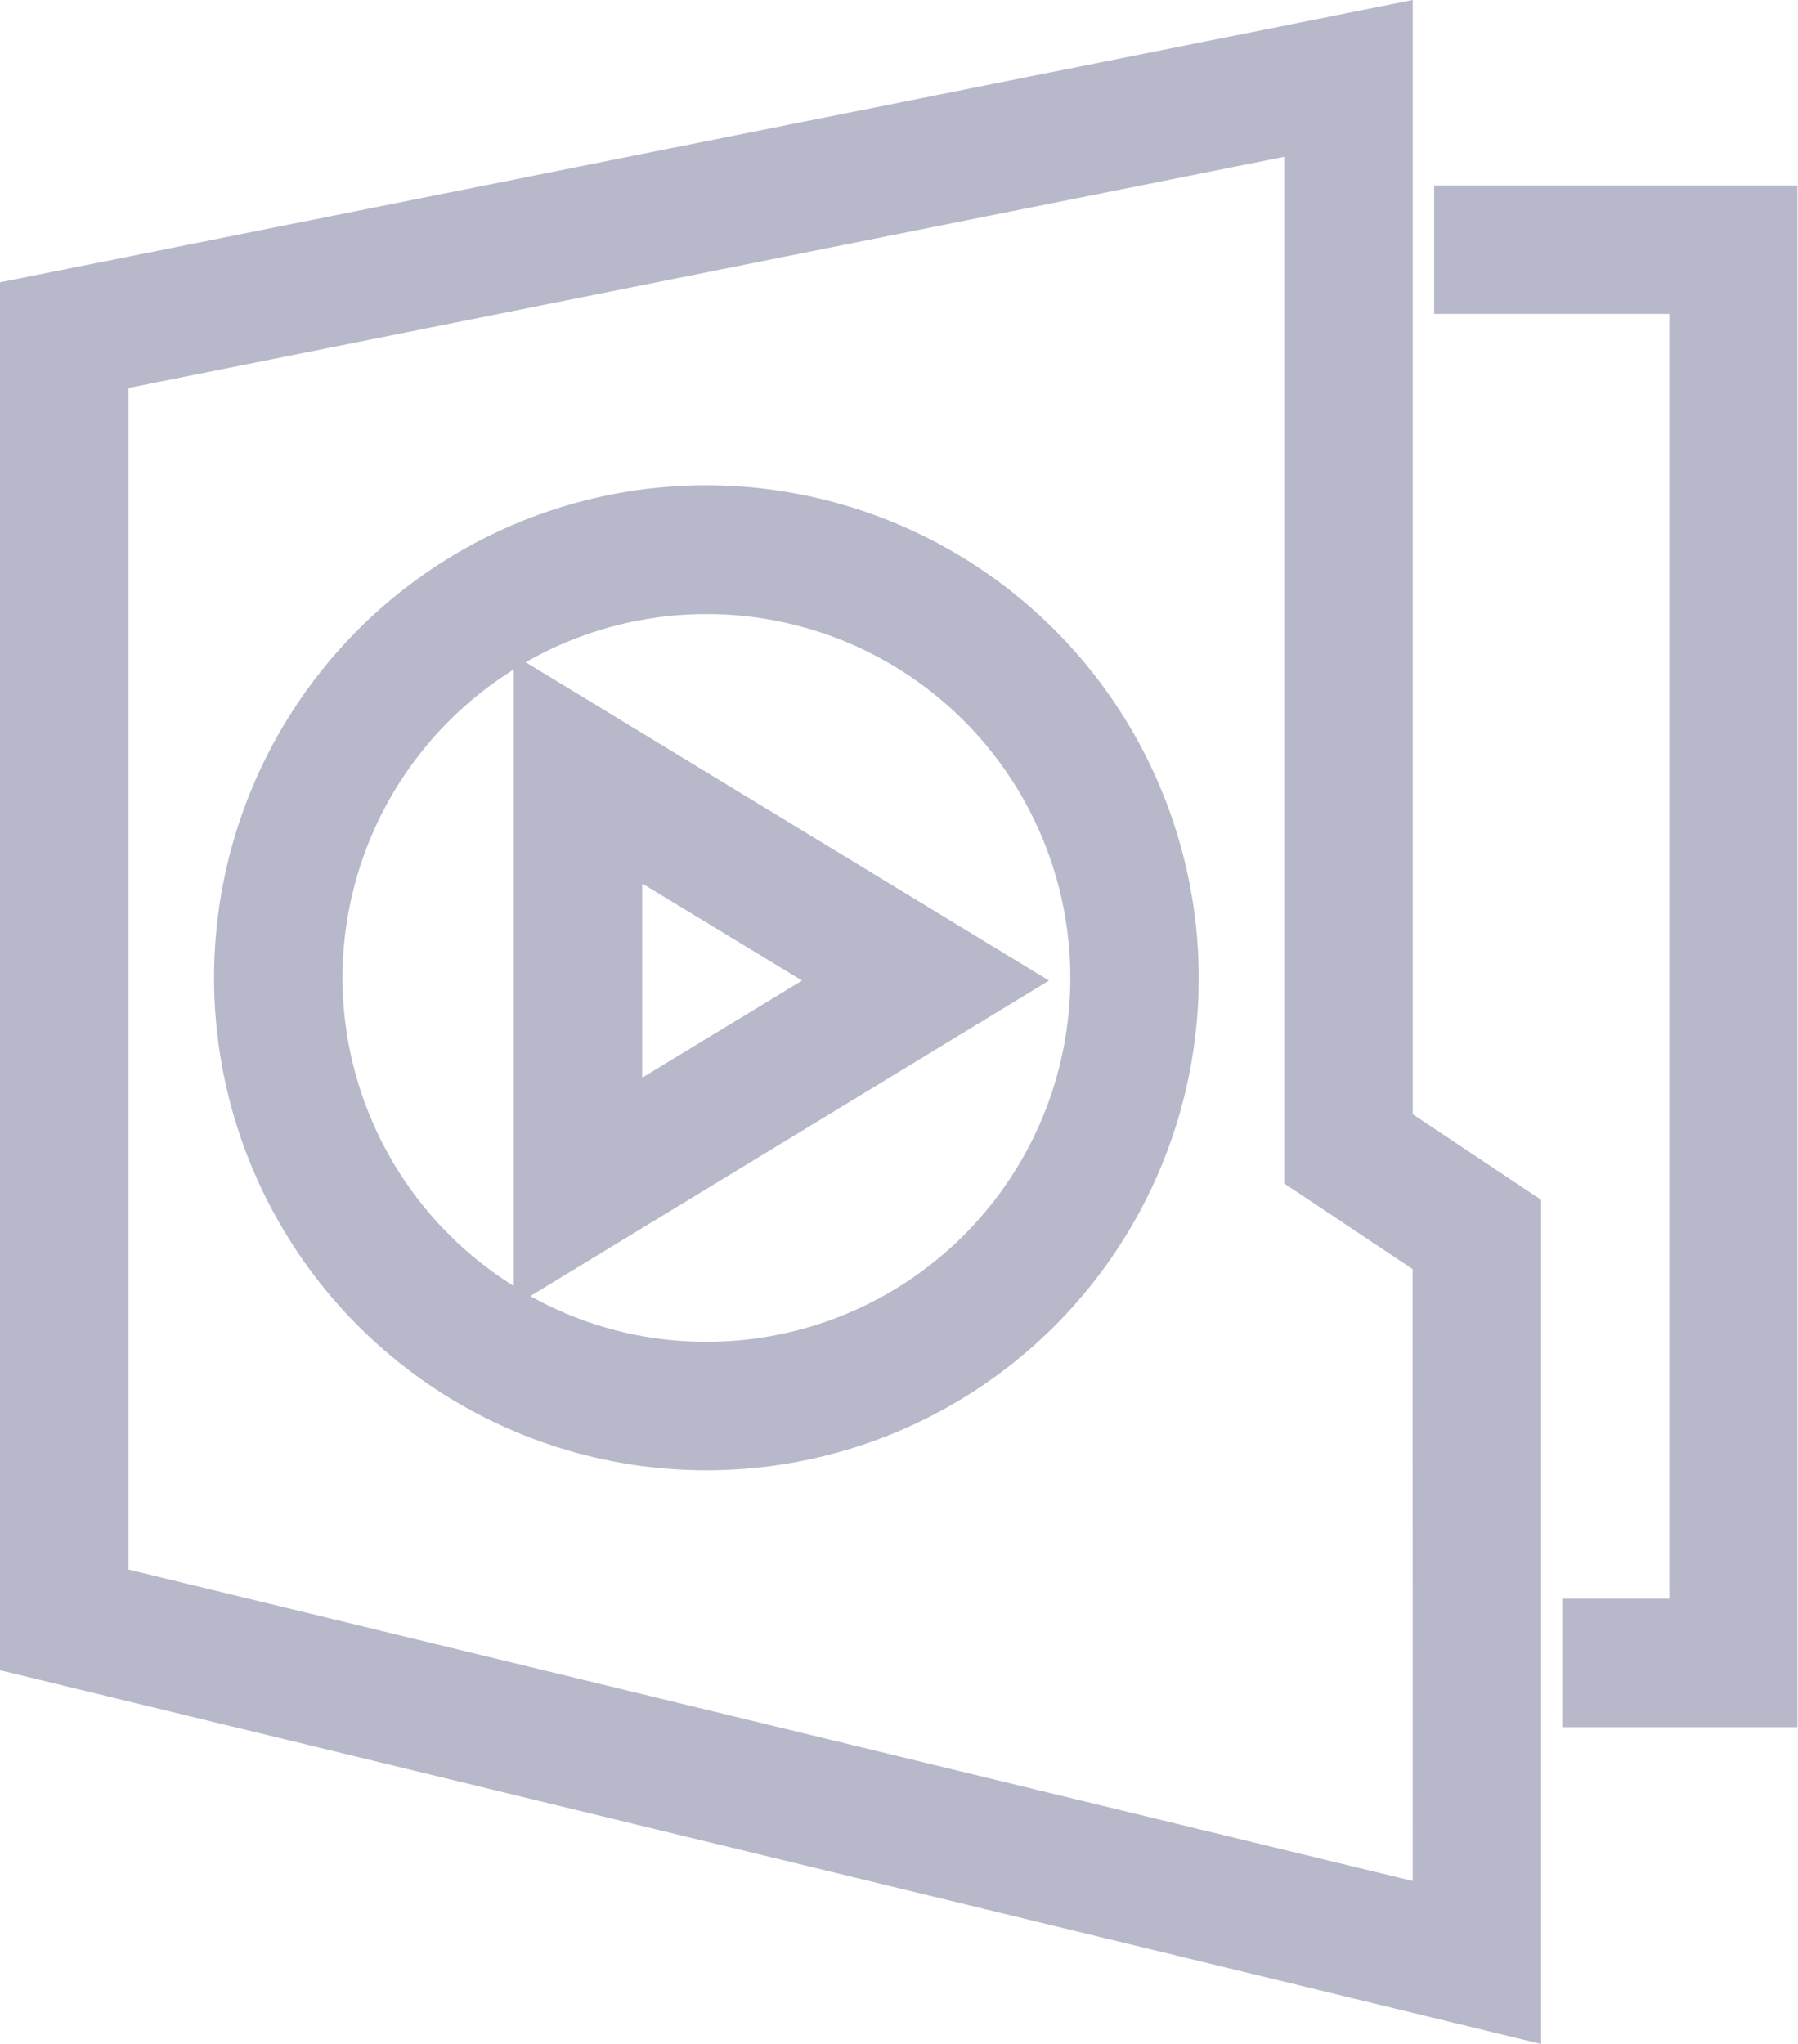
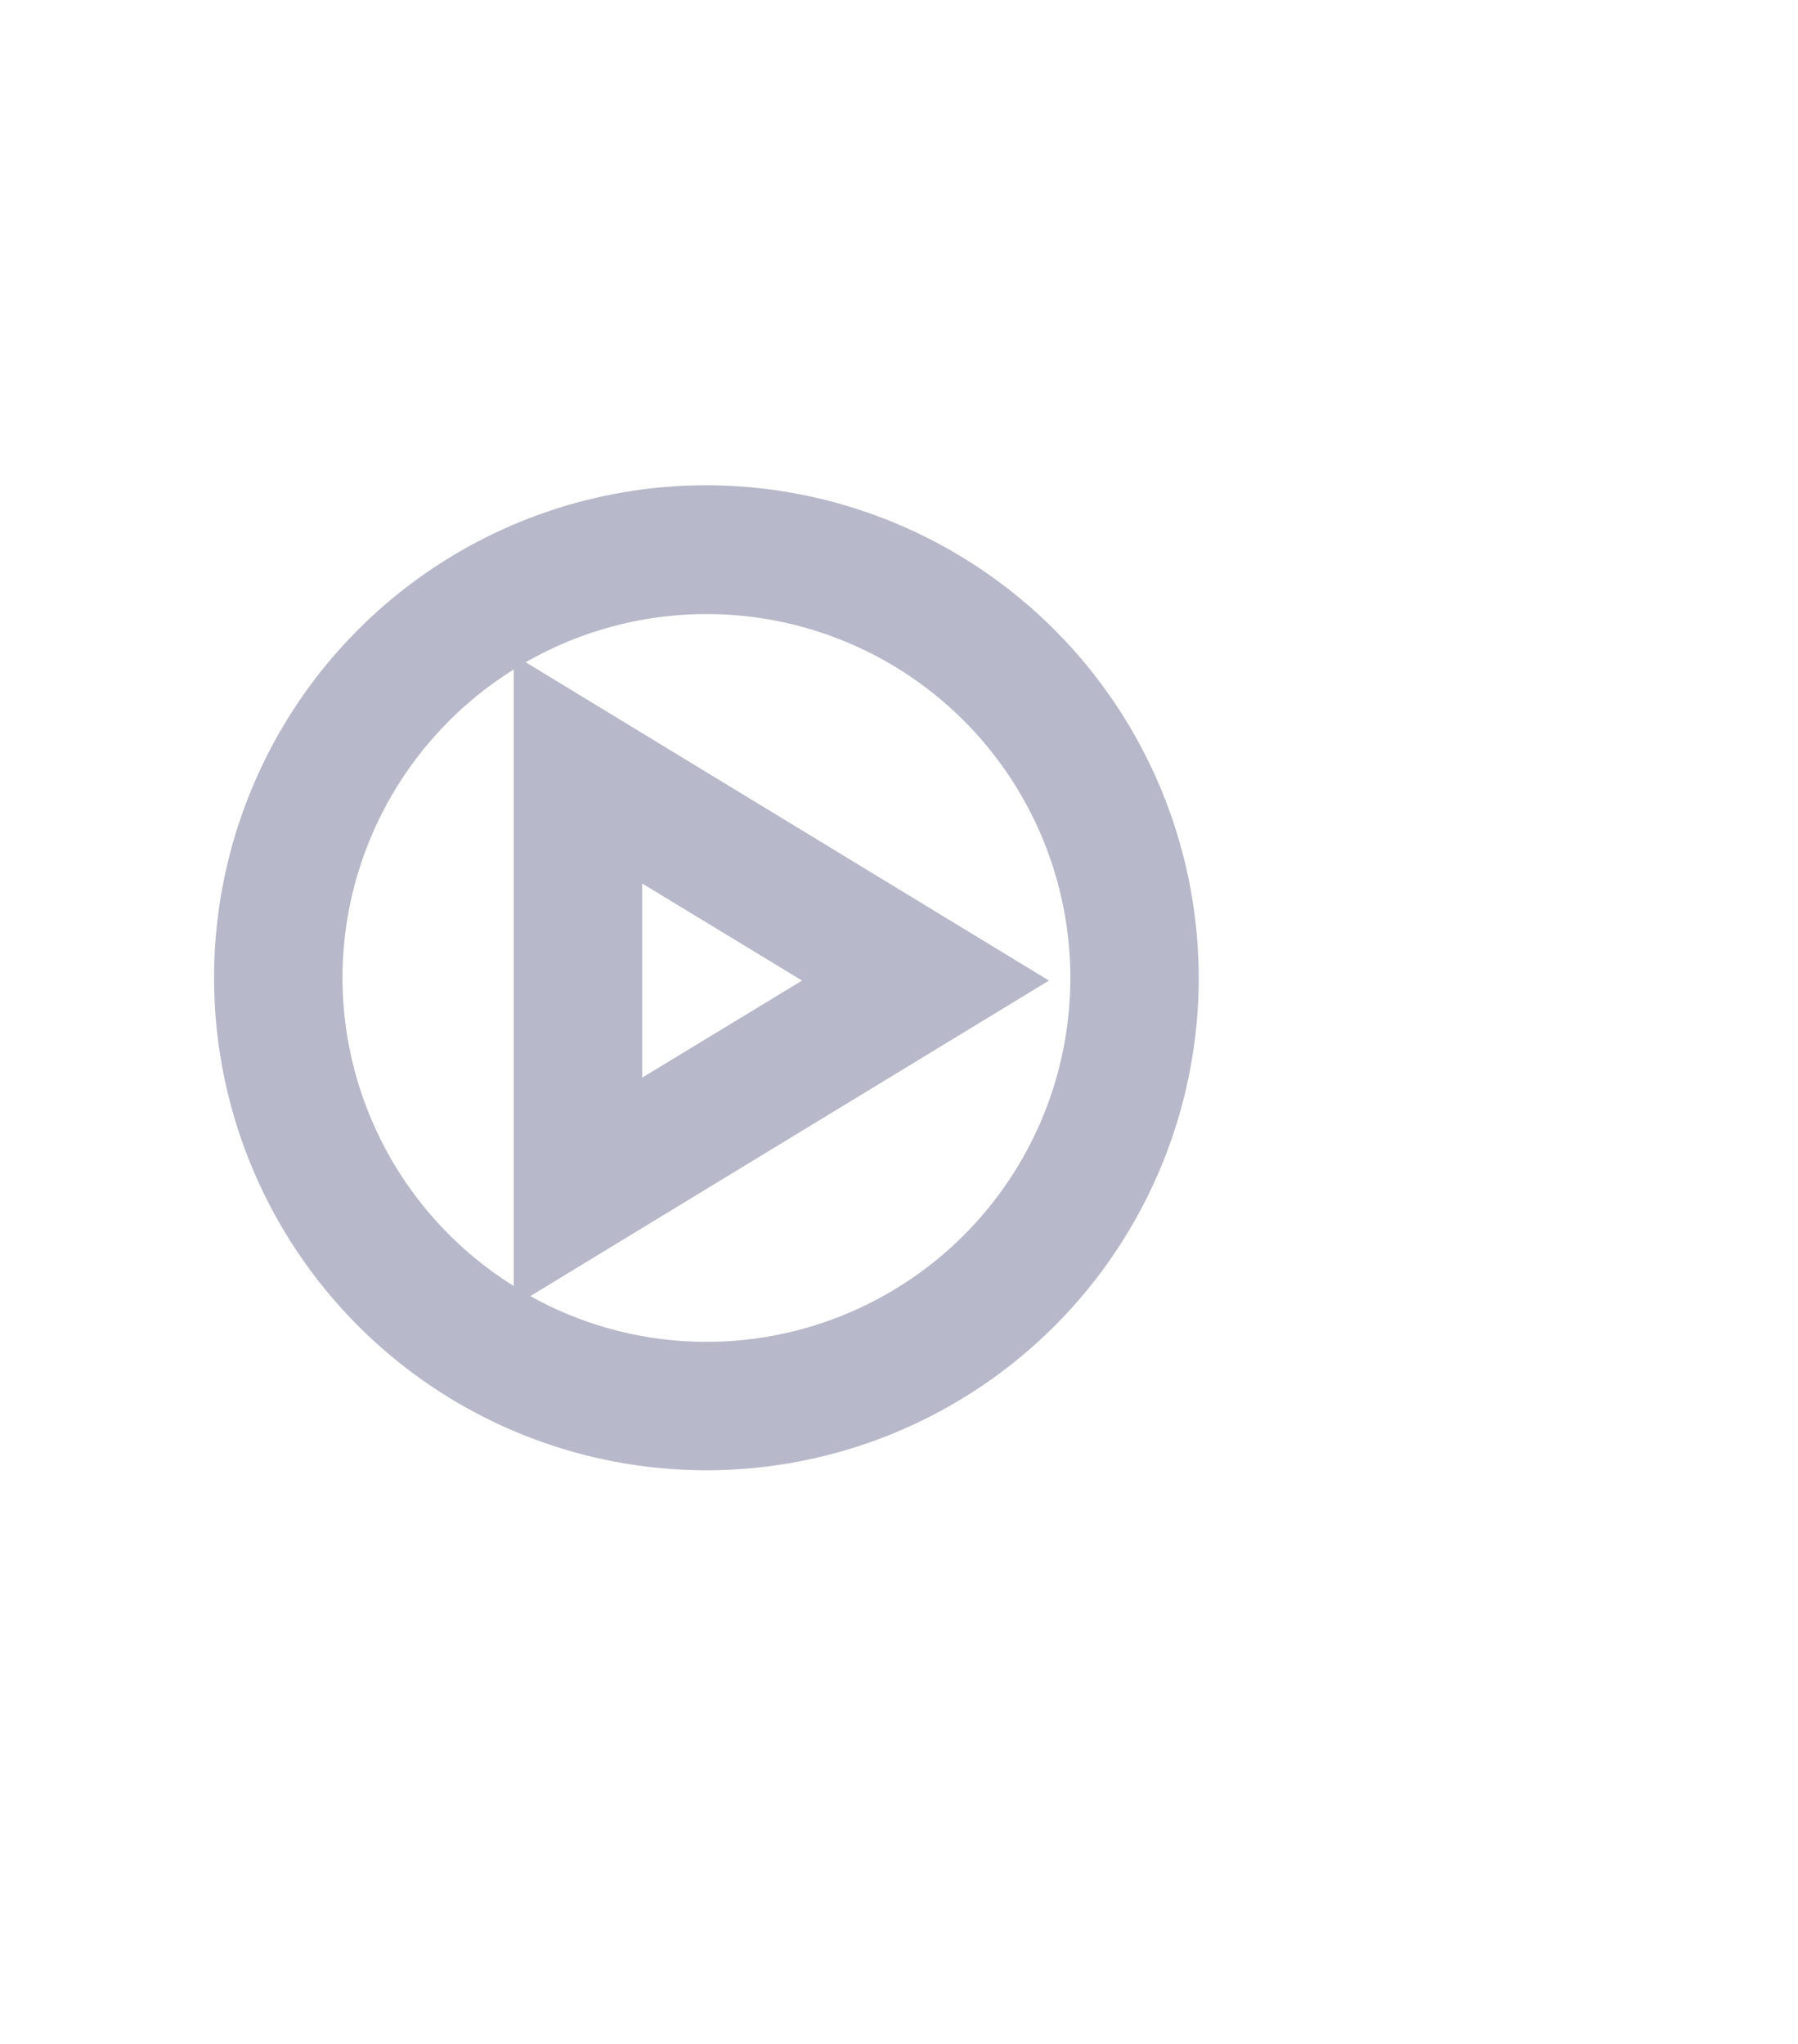
<svg xmlns="http://www.w3.org/2000/svg" width="19.115" height="21.726">
  <g data-name="Groupe 2490" fill="#b7b8c9">
-     <path data-name="Tracé 1062" d="M15.247 1.971v1.365h2.5V16.99h-1.138v1.365h2.5V1.971z" />
-     <path data-name="Tracé 1063" d="M15.019 0L0 3v14.75l16.384 3.972v-8.971l-1.365-.91zm0 19.99L1.365 16.68V4.123l12.288-2.457v10.911l1.365.91z" />
    <path data-name="Tracé 1064" d="M7.51 5.157a5.234 5.234 0 105.234 5.234A5.24 5.24 0 007.51 5.157zm-3.869 5.234a3.866 3.866 0 011.821-3.276v6.552a3.866 3.866 0 01-1.821-3.276zM7.51 14.26a3.841 3.841 0 01-1.872-.486l5.514-3.353-5.563-3.383A3.867 3.867 0 117.51 14.26zm-.683-2.807V9.389l1.7 1.032z" />
  </g>
</svg>